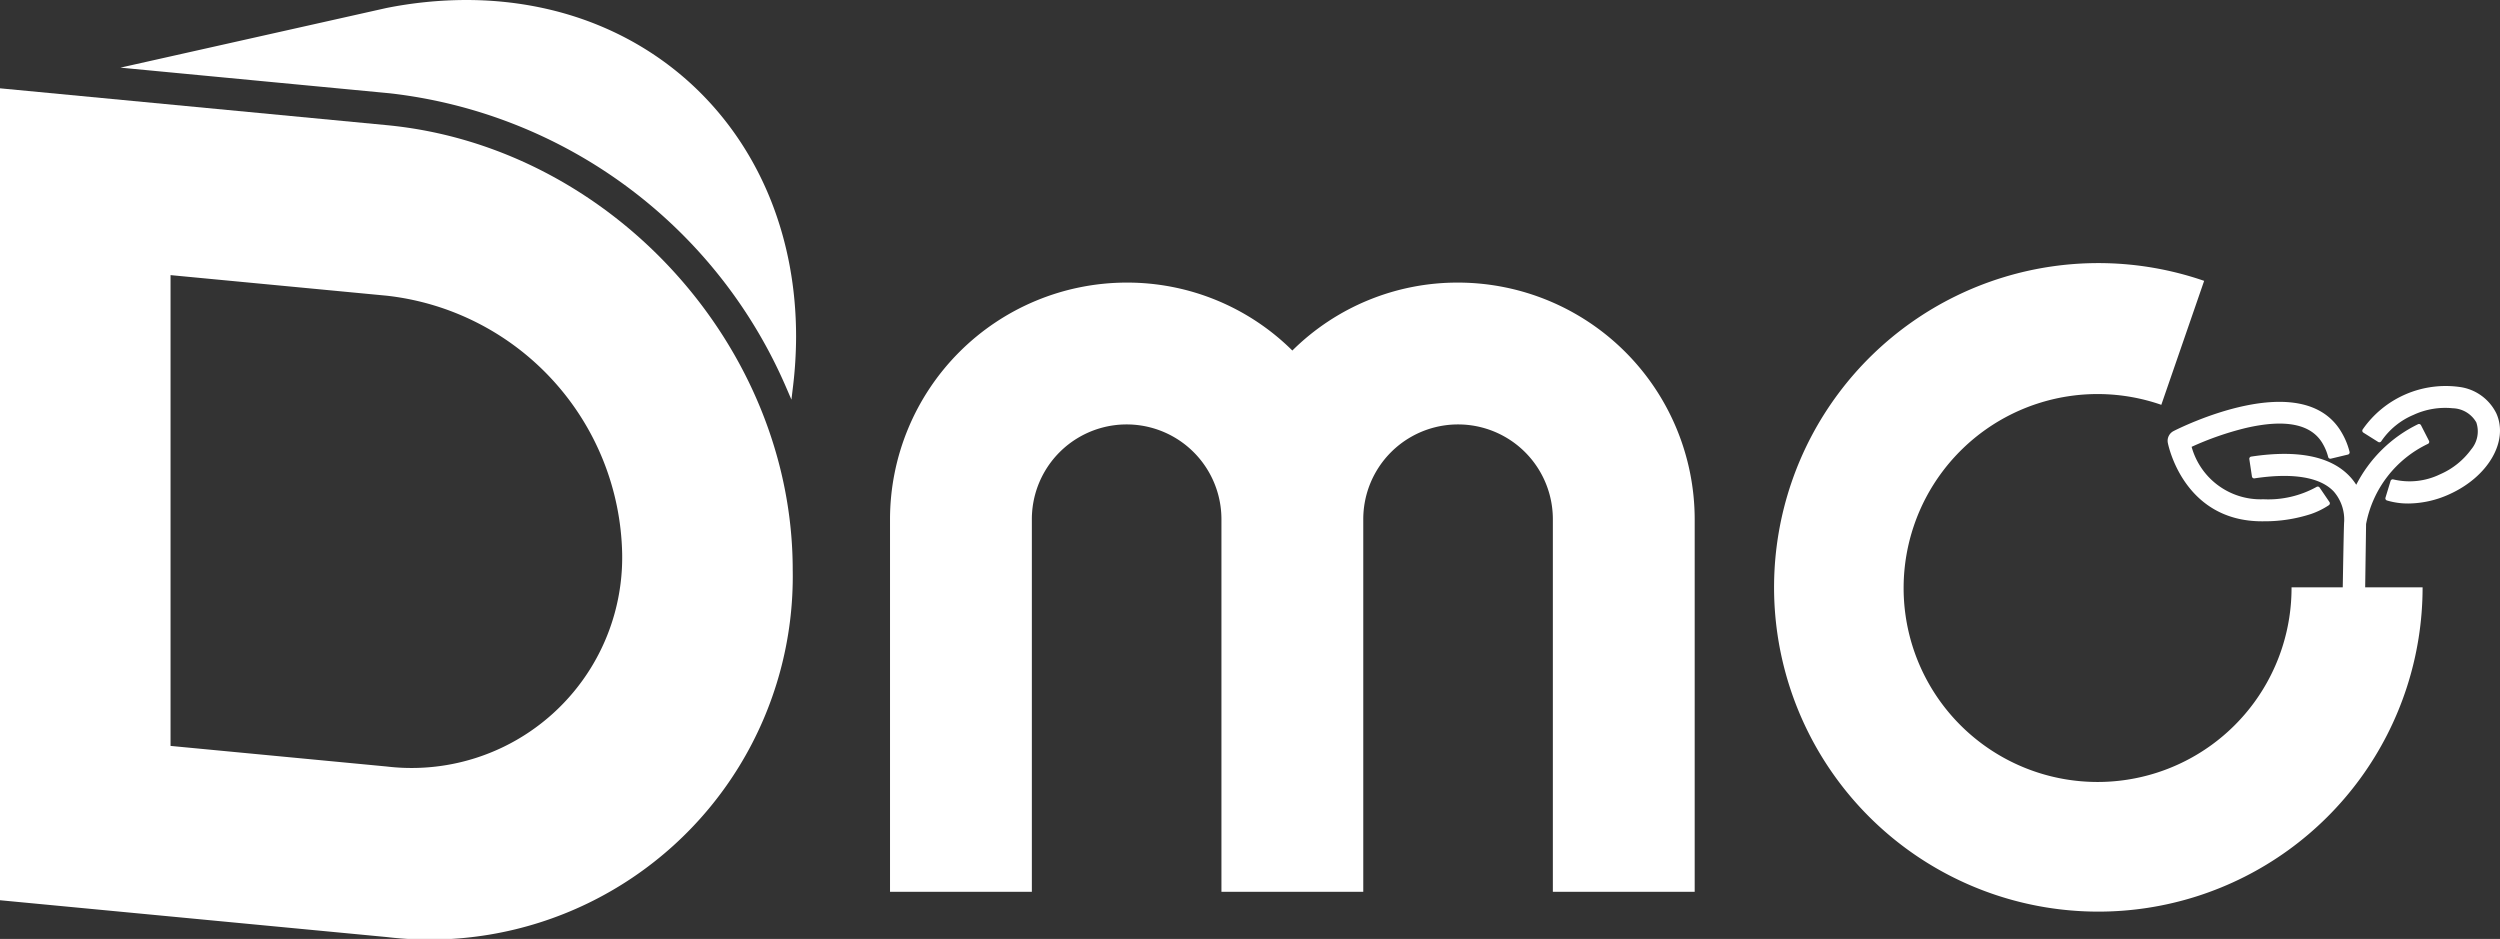
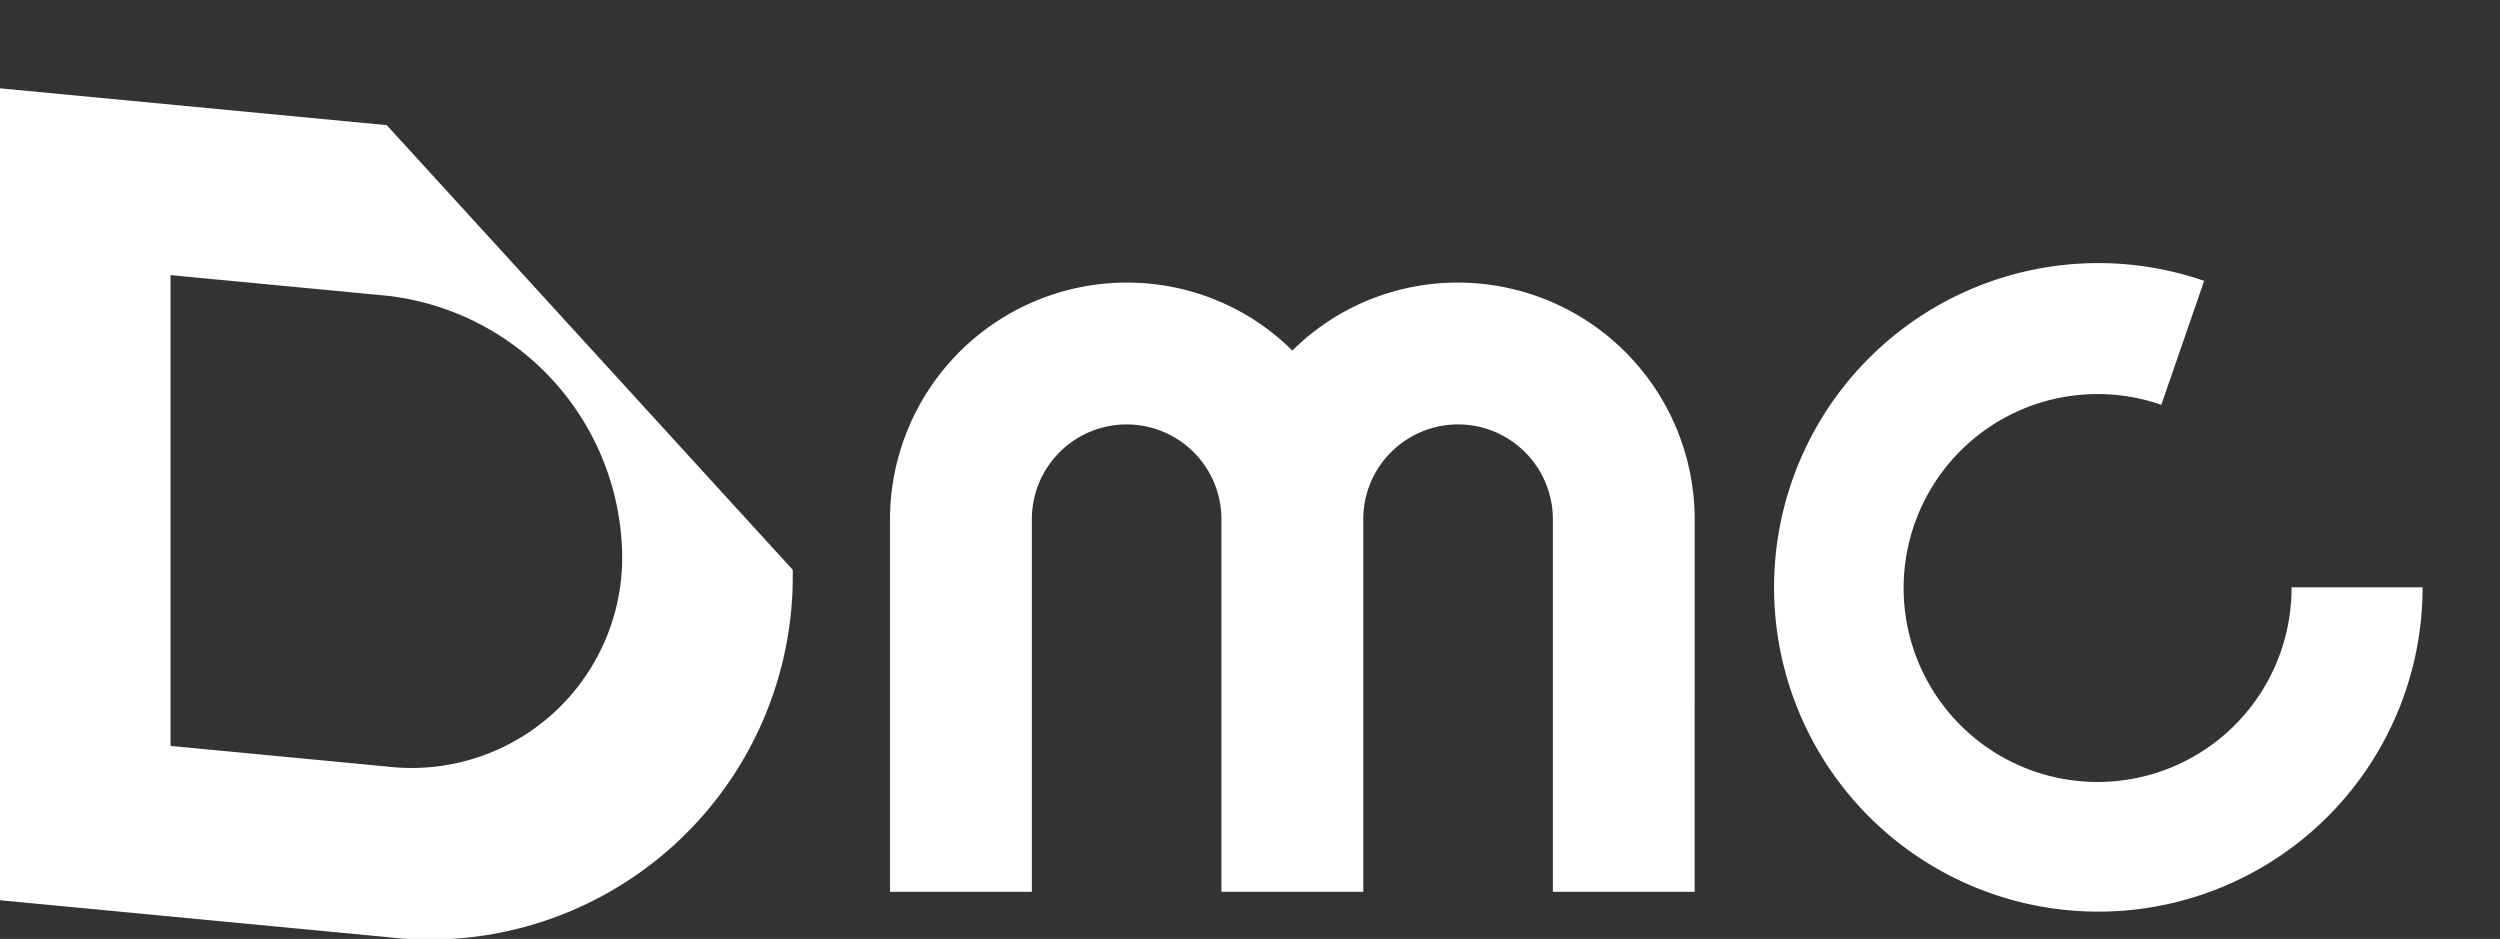
<svg xmlns="http://www.w3.org/2000/svg" viewBox="0 0 133.132 50">
  <rect x="0" y="0" width="133.132" height="50" fill="#333333" stroke="none" />
  <defs>
    <style>
      .a {
        fill: #fff;
      }
    </style>
  </defs>
  <g>
    <g>
-       <path class="a" d="M132.939,22.018a2.555,2.555,0,0,0-1.937-1.408,5.382,5.382,0,0,0-5.185,2.263.118.118,0,0,0-.015.09.12.12,0,0,0,.053.075l.79.497a.12.12,0,0,0,.09.015.118.118,0,0,0,.075-.053,3.888,3.888,0,0,1,1.712-1.402,4.01,4.01,0,0,1,2.094-.354,1.491,1.491,0,0,1,1.255.755,1.491,1.491,0,0,1-.274,1.438,4.026,4.026,0,0,1-1.659,1.325,3.712,3.712,0,0,1-2.484.272.121.121,0,0,0-.149.079l-.272.893a.12.12,0,0,0,.08.149,3.907,3.907,0,0,0,1.137.161,5.367,5.367,0,0,0,2.167-.484C132.495,25.399,133.604,23.505,132.939,22.018Z" />
-       <path class="a" d="M123.526,25.964a.119.119,0,0,0-.166-.032,5.305,5.305,0,0,1-2.808.656c-.029 0-.058.001-.087.001a3.808,3.808,0,0,1-3.755-2.794,16.151,16.151,0,0,1,2.872-1c2.126-.495,3.508-.215,4.11.835a2.718,2.718,0,0,1,.29.707.12.12,0,0,0,.144.088l.907-.218a.119.119,0,0,0,.088-.144,3.859,3.859,0,0,0-.413-1.015c-2.051-3.578-8.676-.238-8.957-.094a.583.583,0,0,0-.309.625c.008.042.801,4.182,5.02,4.182.036,0,.073-0.0.109-.001a7.959,7.959,0,0,0,2.497-.388h0a4.149,4.149,0,0,0,.951-.47.12.12,0,0,0,.032-.166Z" />
-       <path class="a" d="M129.298,23.636a.12.12,0,0,0,.052-.161l-.425-.831a.12.12,0,0,0-.07-.059.117.117,0,0,0-.091.007,7.266,7.266,0,0,0-3.288,3.224,2.903,2.903,0,0,0-.33-.43c-1.007-1.086-2.778-1.447-5.263-1.071a.119.119,0,0,0-.1.136l.139.923a.119.119,0,0,0,.047.078.115.115,0,0,0,.089.022c2.045-.308,3.505-.065,4.224.704a2.281,2.281,0,0,1,.551,1.611c-.017.105-.055,2.227-.119,6.107-.018,1.084-.032,1.941-.035,1.986a.119.119,0,0,0,.11.128l.009 0a.12.12,0,0,0,.119-.111l.001-.018.731-.057a.116.116,0,0,0,.102.11.119.119,0,0,0,.131-.107c.005-.045.032-1.852.086-5.633.018-1.216.033-2.266.032-2.287A5.954,5.954,0,0,1,129.298,23.636Z" />
-       <path class="a" d="M24.821,0a21.892,21.892,0,0,0-4.261.43L6.412,3.602,20.757,4.968a26.2,26.2,0,0,1,21.125,15.703l.264.611.079-.66a22.512,22.512,0,0,0,.169-2.699C42.393,7.538,35.003,0,24.821,0Z" />
-     </g>
-     <path class="a" d="M20.596,6.665,0,4.703V47.94l20.596,1.961A19.34,19.34,0,0,0,42.214,30.342C42.214,18.421,32.516,7.8,20.596,6.665Zm0,34.154L9.082,39.722V14.651L20.596,15.747a14.109,14.109,0,0,1,12.536,13.73A11.215,11.215,0,0,1,20.596,40.819ZM77.645,15.049a12.488,12.488,0,0,0-8.824,3.618,12.484,12.484,0,0,0-8.824-3.618A12.615,12.615,0,0,0,47.396,27.65V47.492h7.553V27.65a5.048,5.048,0,1,1,10.096,0V47.492h7.553V27.65a5.048,5.048,0,0,1,10.096,0V47.492h7.553V27.65A12.615,12.615,0,0,0,77.645,15.049Zm44.386,16.227a10.329,10.329,0,1,1-6.935-9.718l2.281-6.602a17.268,17.268,0,1,0,11.633,16.321Z" />
+       </g>
+     <path class="a" d="M20.596,6.665,0,4.703V47.94l20.596,1.961A19.34,19.34,0,0,0,42.214,30.342Zm0,34.154L9.082,39.722V14.651L20.596,15.747a14.109,14.109,0,0,1,12.536,13.73A11.215,11.215,0,0,1,20.596,40.819ZM77.645,15.049a12.488,12.488,0,0,0-8.824,3.618,12.484,12.484,0,0,0-8.824-3.618A12.615,12.615,0,0,0,47.396,27.65V47.492h7.553V27.65a5.048,5.048,0,1,1,10.096,0V47.492h7.553V27.65a5.048,5.048,0,0,1,10.096,0V47.492h7.553V27.65A12.615,12.615,0,0,0,77.645,15.049Zm44.386,16.227a10.329,10.329,0,1,1-6.935-9.718l2.281-6.602a17.268,17.268,0,1,0,11.633,16.321Z" />
  </g>
</svg>